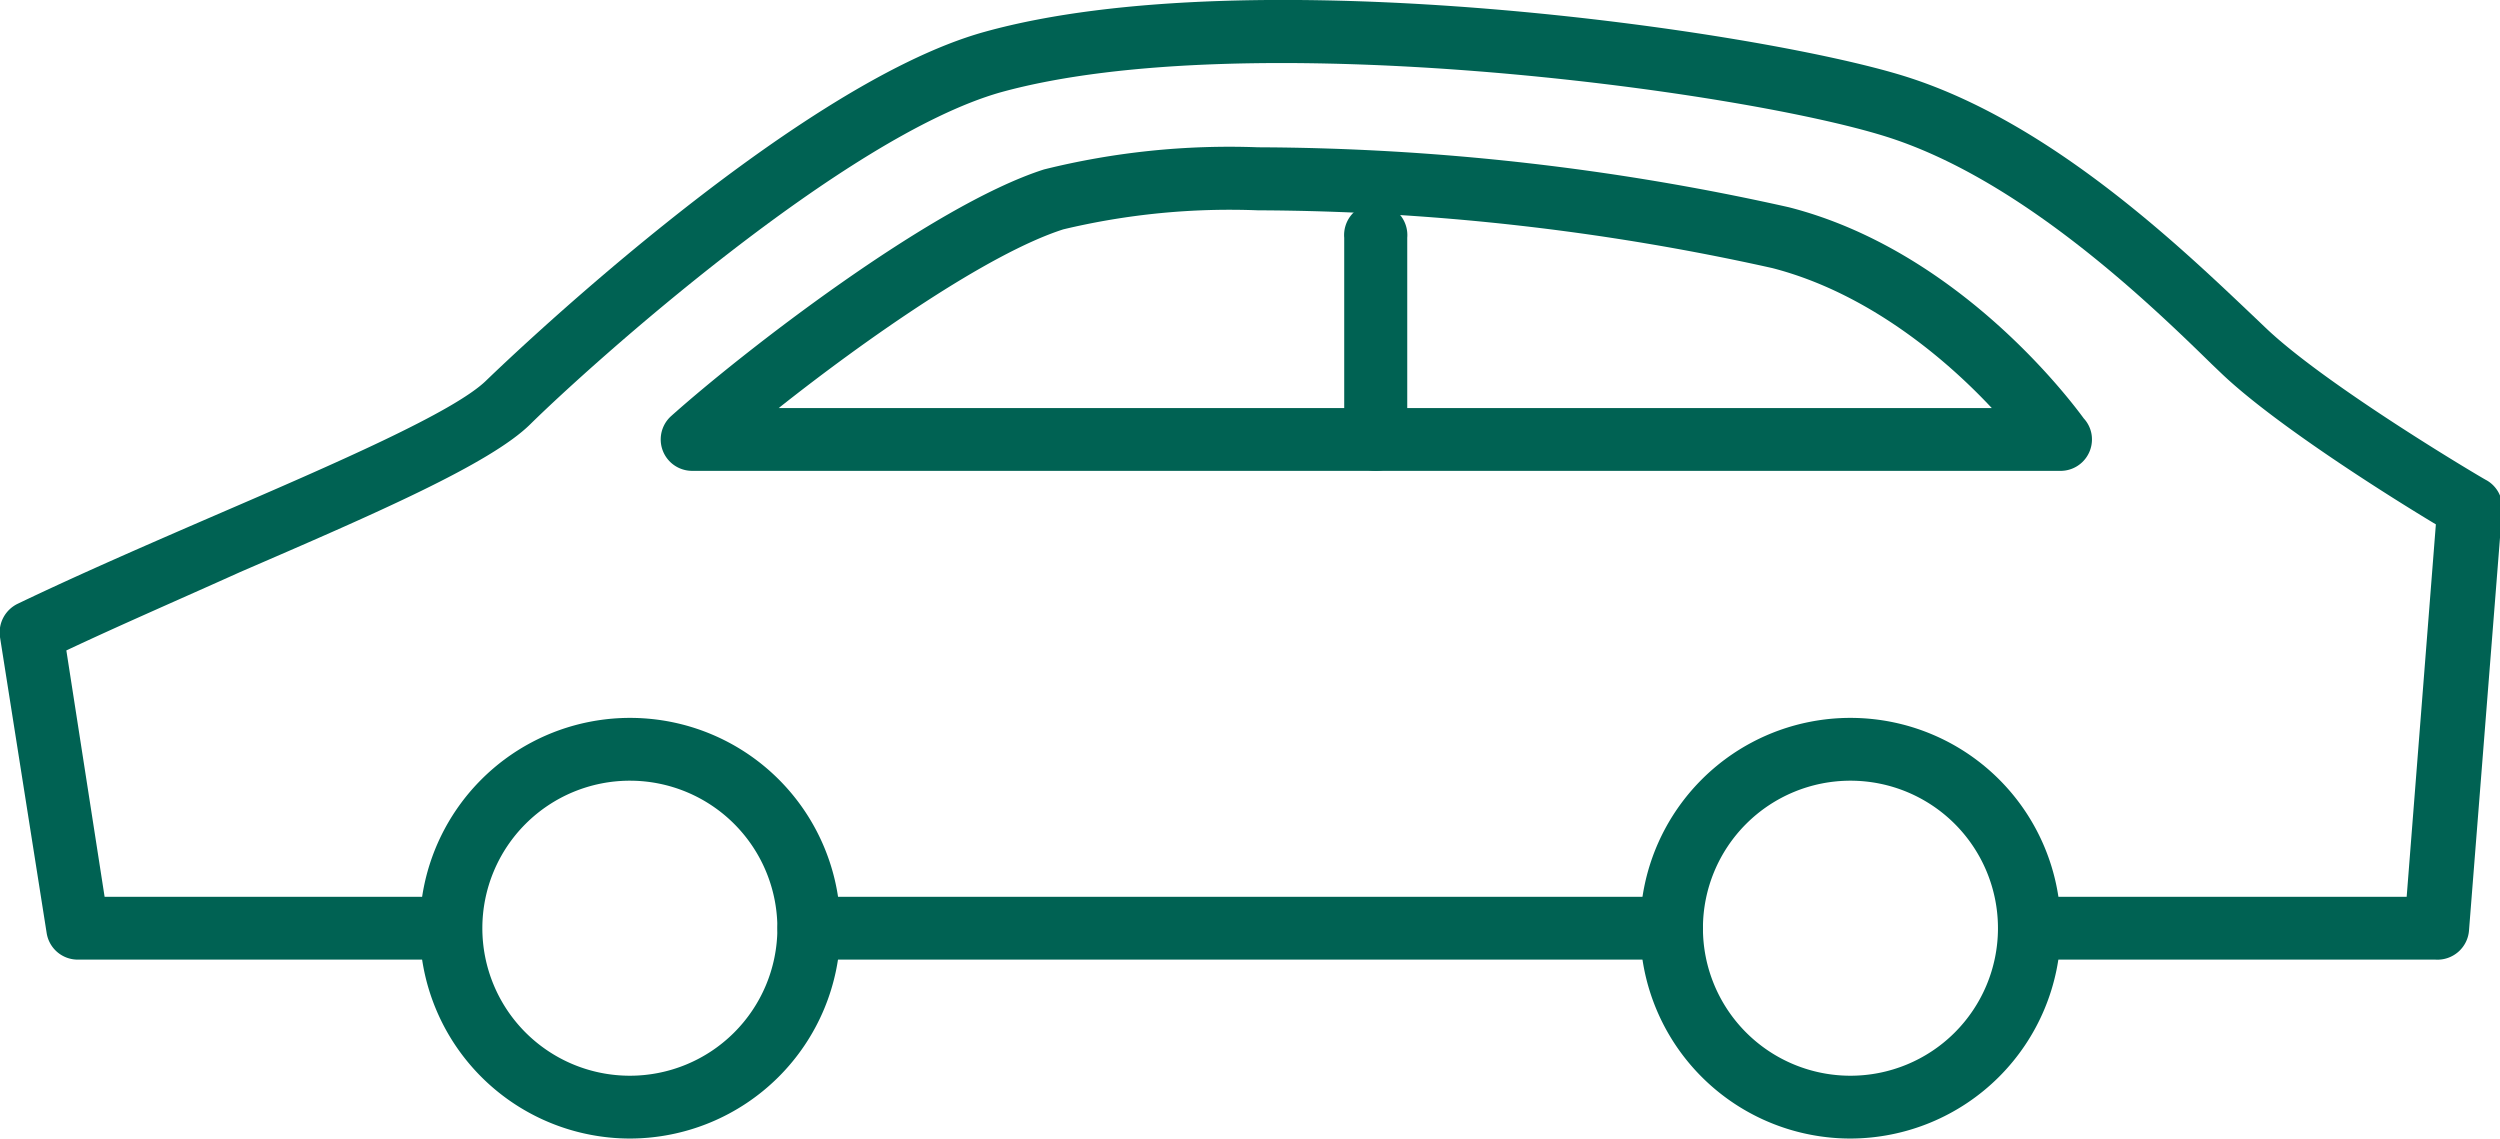
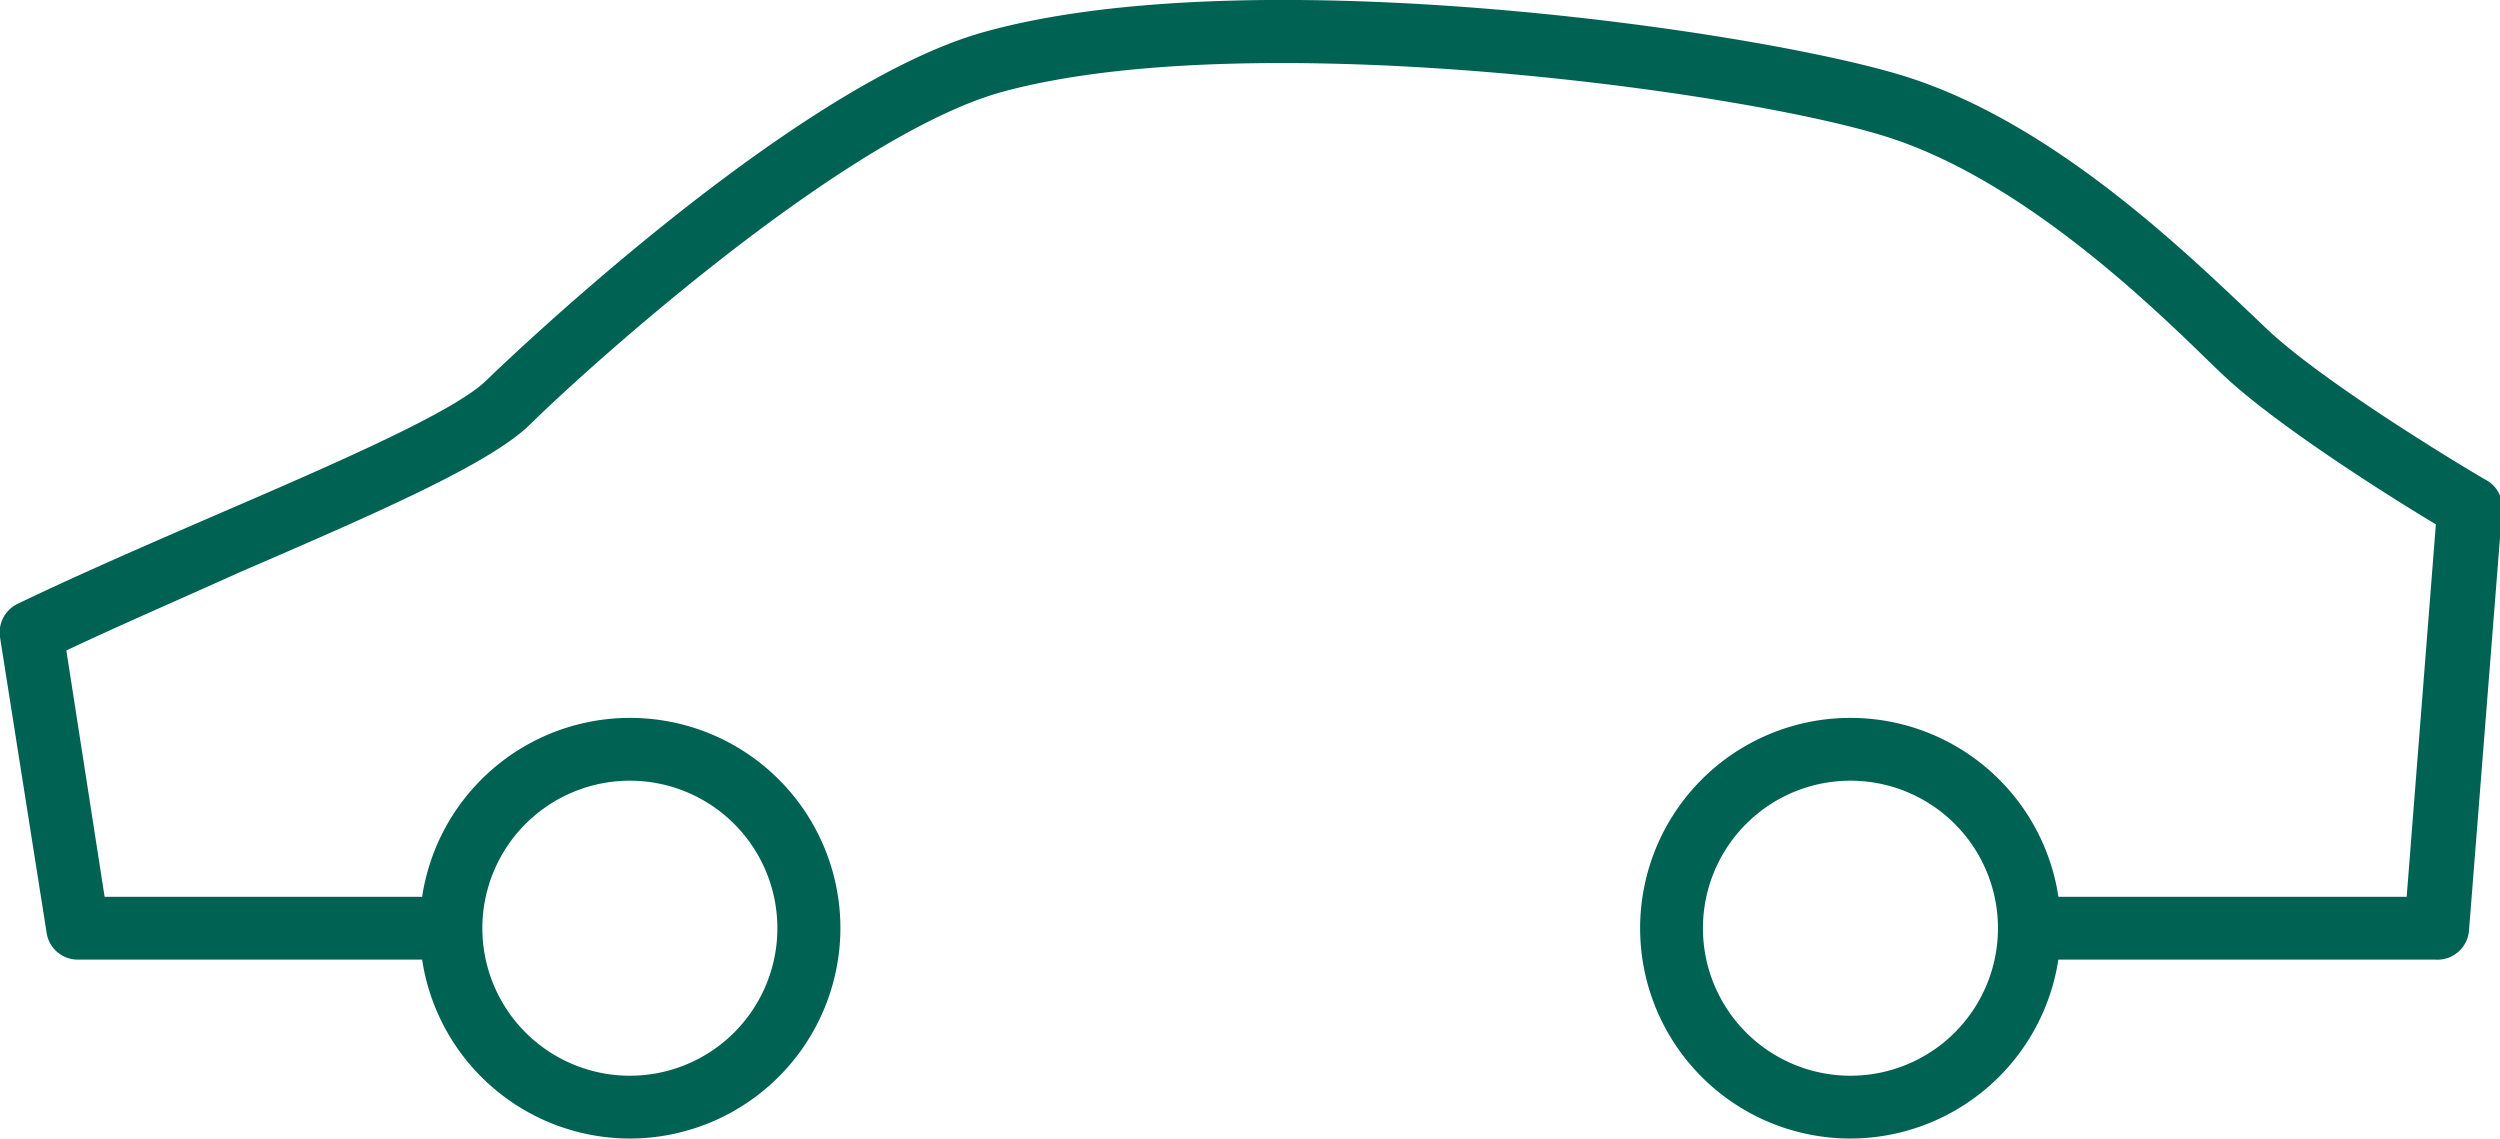
<svg xmlns="http://www.w3.org/2000/svg" viewBox="0 0 113.04 51.48">
  <defs>
    <style>.cls-1{fill:#006253;}</style>
  </defs>
  <g id="レイヤー_2" data-name="レイヤー 2">
    <g id="レイヤー_1-2" data-name="レイヤー 1">
      <path class="cls-1" d="M28.49,51.48A9.51,9.51,0,1,1,38,42,9.53,9.53,0,0,1,28.49,51.48Zm0-16.18A6.67,6.67,0,1,0,35.15,42,6.67,6.67,0,0,0,28.49,35.3Z" />
      <path class="cls-1" d="M83.67,51.48A9.51,9.51,0,1,1,93.18,42,9.53,9.53,0,0,1,83.67,51.48Zm0-16.18A6.67,6.67,0,1,0,90.34,42,6.67,6.67,0,0,0,83.67,35.3Z" />
-       <path class="cls-1" d="M75.58,43.39h-39a1.42,1.42,0,1,1,0-2.84h39a1.42,1.42,0,0,1,0,2.84Z" />
      <path class="cls-1" d="M110.12,43.39h-17a1.42,1.42,0,0,1,0-2.84h15.7l1.32-16.84c-2-1.2-7.25-4.49-9.7-6.83l-.45-.43c-3-2.94-8.73-8.4-14.73-10.28-6.78-2.12-28.91-5.06-40-2-7.08,2-18.58,12.35-21.27,15-1.81,1.8-7.06,4.07-13.14,6.7C8.19,27.07,5.44,28.26,3,29.41L4.73,40.55H19a1.42,1.42,0,0,1,0,2.84H3.51a1.42,1.42,0,0,1-1.4-1.2L0,28.81A1.44,1.44,0,0,1,.8,27.3c2.73-1.31,5.88-2.68,8.93-4C15.06,21,20.56,18.62,22,17.19c.14-.13,13.67-13.3,22.52-15.75,12.08-3.36,34.92-.07,41.58,2S98.73,11.3,102,14.4l.44.42c2.76,2.64,9.88,6.85,10,6.9a1.41,1.41,0,0,1,.7,1.33l-1.5,19A1.43,1.43,0,0,1,110.12,43.39Z" />
-       <path class="cls-1" d="M93.12,21.29H31.29a1.42,1.42,0,0,1-.94-2.48C33.49,16,42.1,9.29,47.21,7.66a34.71,34.71,0,0,1,9.67-1,111.28,111.28,0,0,1,24,2.71c7.52,1.92,12.55,8.47,13.34,9.55a1.39,1.39,0,0,1,.37.95A1.42,1.42,0,0,1,93.12,21.29ZM35.21,18.45H90.06c-2-2.14-5.54-5.2-9.93-6.33A108.53,108.53,0,0,0,56.88,9.51a32.42,32.42,0,0,0-8.8.86C44.68,11.46,39.12,15.35,35.21,18.45Z" />
-       <path class="cls-1" d="M62.2,21.29a1.42,1.42,0,0,1-1.42-1.42V10.75a1.43,1.43,0,1,1,2.85,0v9.12A1.42,1.42,0,0,1,62.2,21.29Z" />
    </g>
  </g>
</svg>